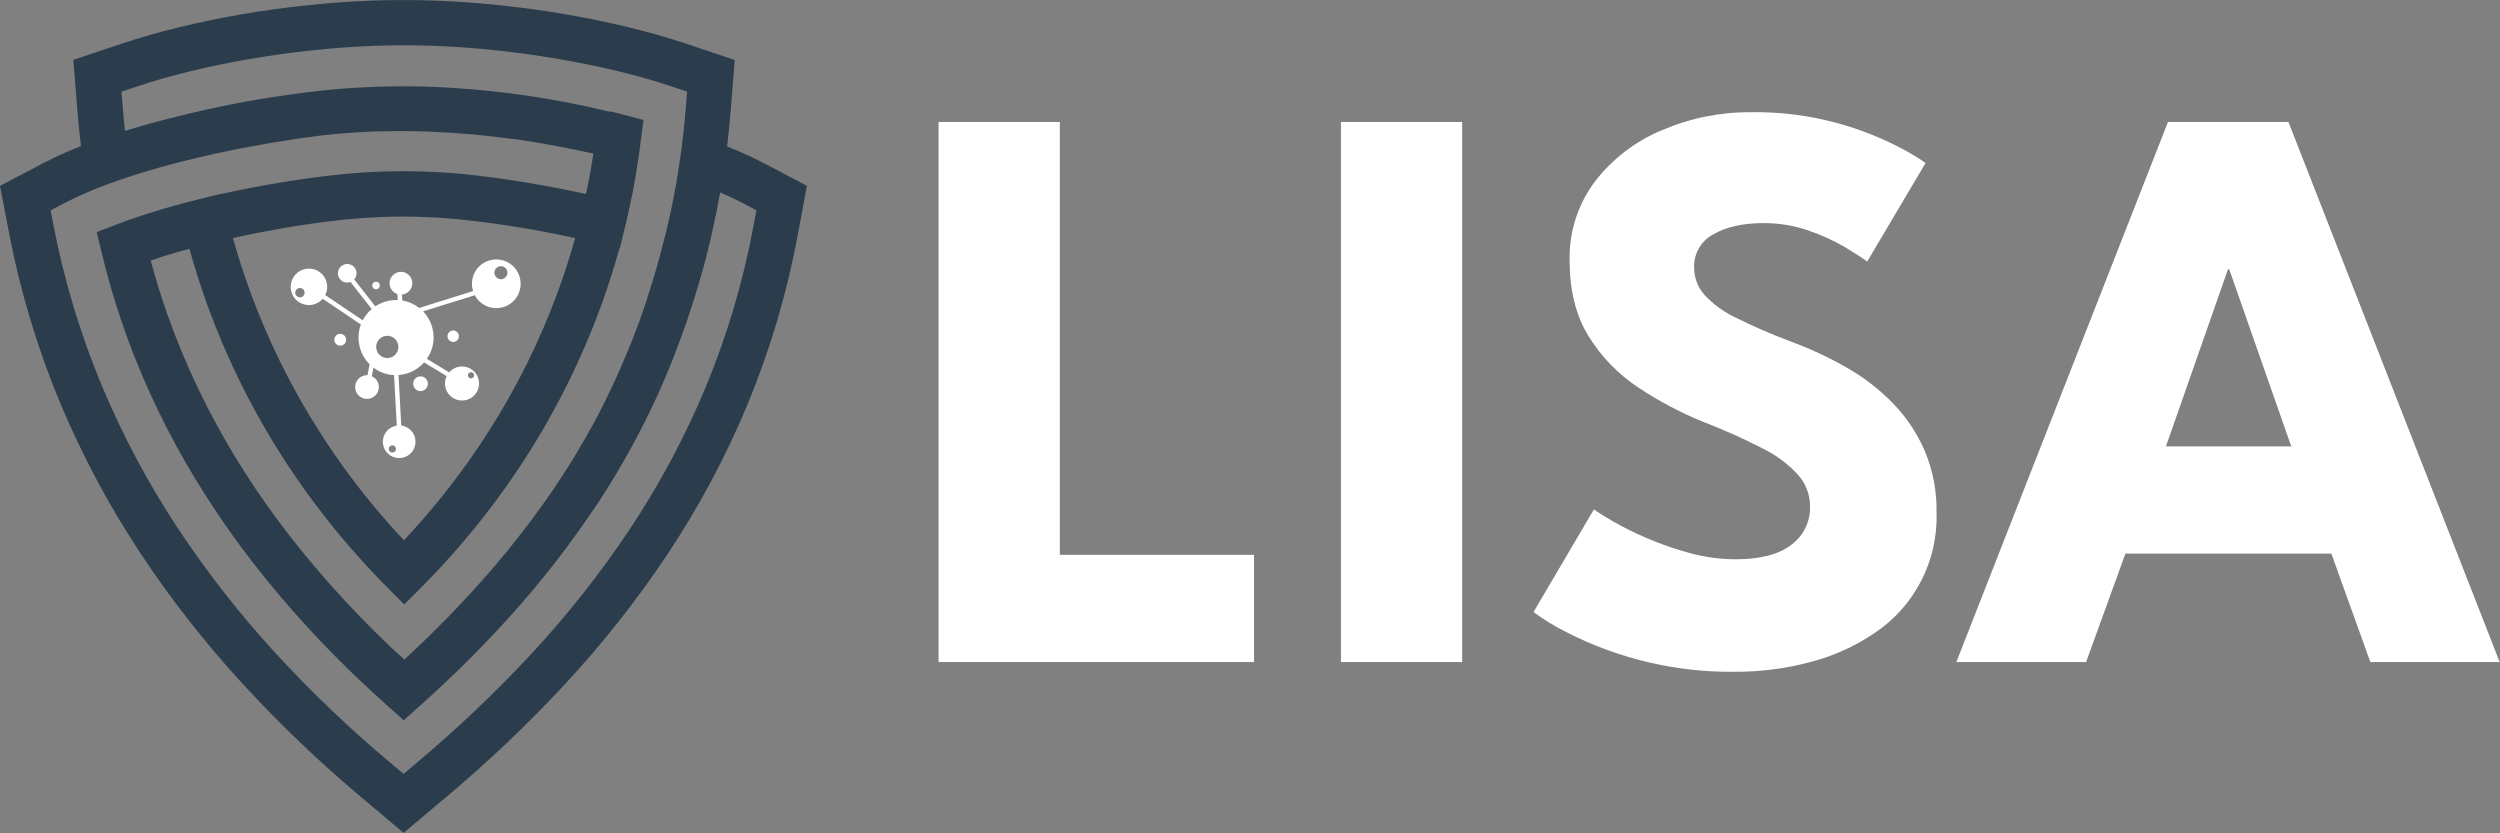
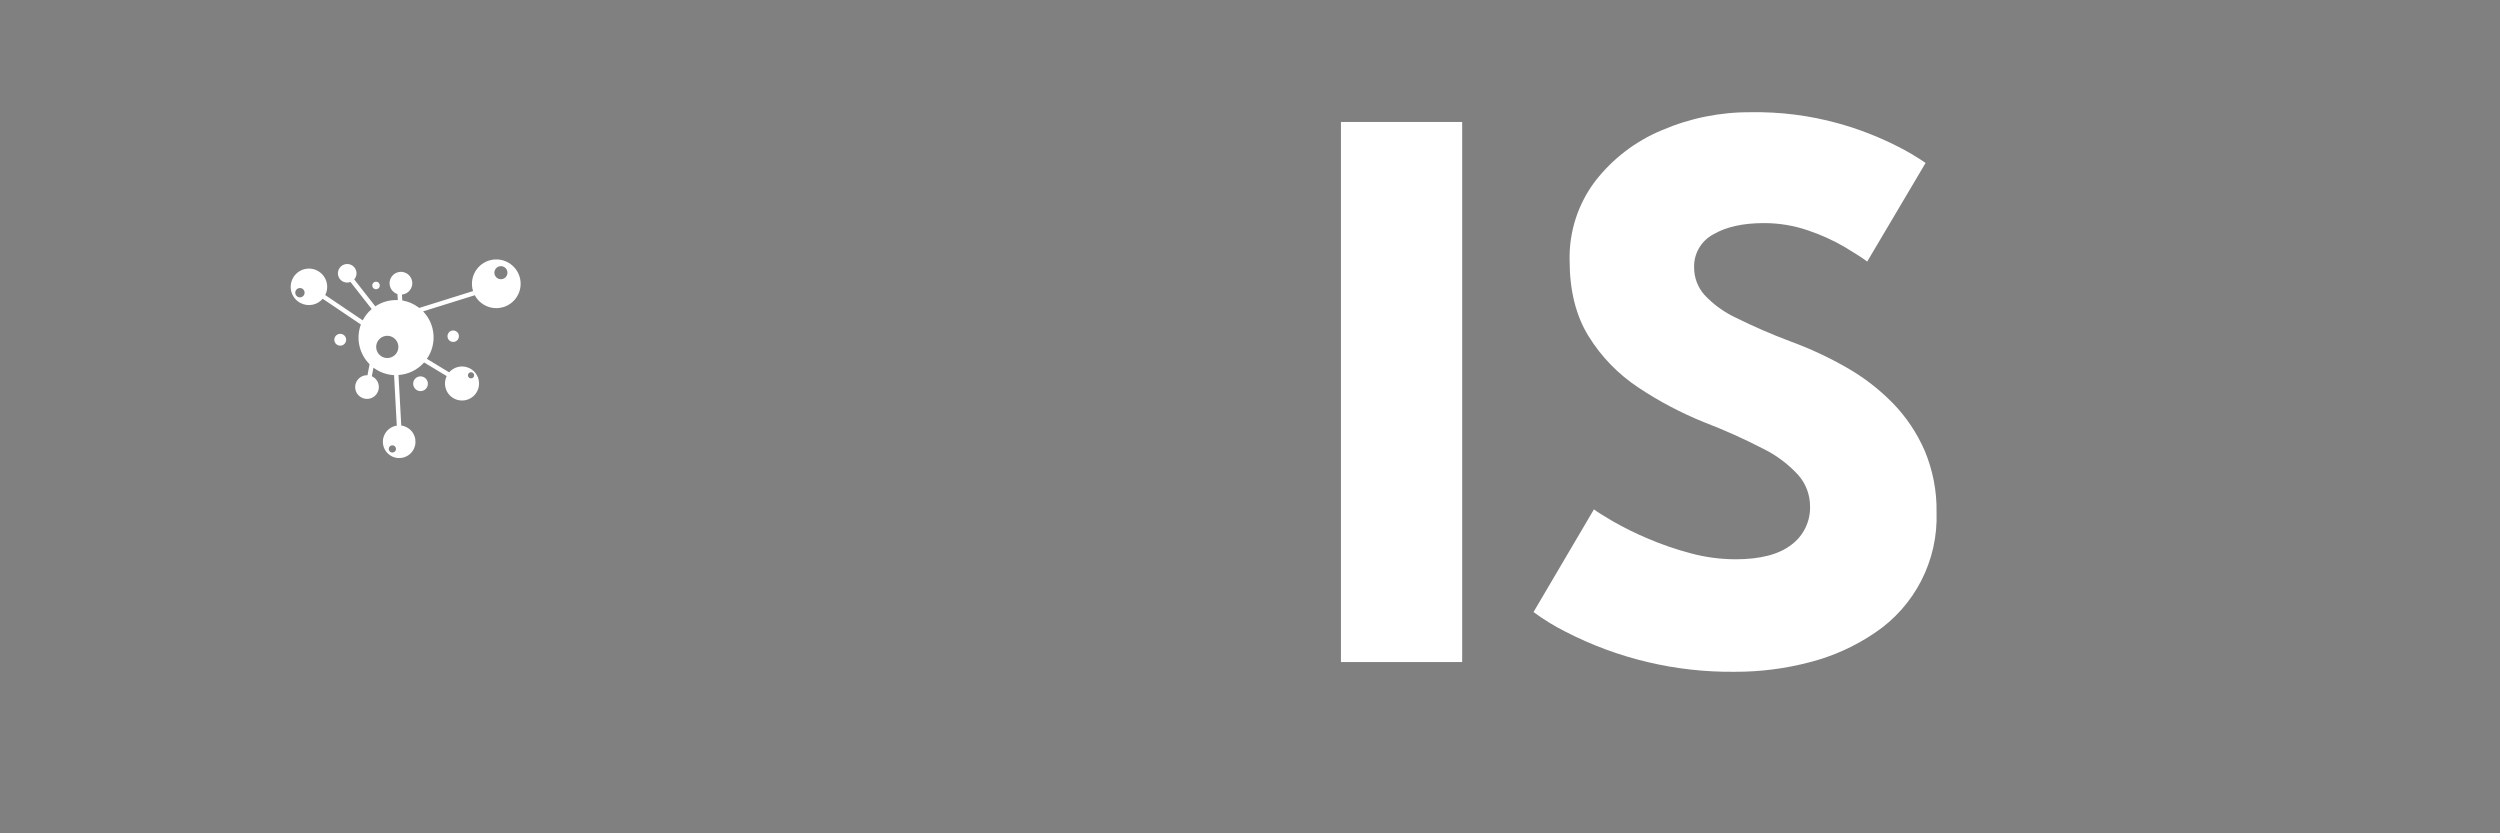
<svg xmlns="http://www.w3.org/2000/svg" width="100%" height="100%" viewBox="0 0 552 184" version="1.1" xml:space="preserve" style="fill-rule:evenodd;clip-rule:evenodd;stroke-linejoin:round;stroke-miterlimit:2;">
  <rect x="0" y="0" width="552" height="184" fill="#808080" stroke="none" />
  <g id="Layer_1-2">
-     <path id="Path_1568" d="M207.24,26.93L234.01,26.93L234.01,122.51L276.89,122.51L276.89,146.18L207.24,146.18L207.24,26.93Z" style="fill:white;fill-rule:nonzero;" />
    <rect id="Rectangle_953" x="296.08" y="26.93" width="26.77" height="119.25" style="fill:white;" />
    <path id="Path_1569" d="M386.58,24.78C393.08,24.67 399.56,25.49 405.83,27.22C410.41,28.49 414.85,30.21 419.08,32.37C421.19,33.43 423.22,34.64 425.17,35.98L412.28,57.75C411.32,57.03 409.7,55.97 407.4,54.59C404.82,53.08 402.09,51.84 399.26,50.89C396.11,49.8 392.79,49.25 389.45,49.26C384.85,49.26 381.14,50.09 378.31,51.74C375.6,53.18 373.95,56.04 374.06,59.1C374.06,61.32 374.87,63.45 376.34,65.11C378.32,67.23 380.69,68.95 383.32,70.17C387.21,72.1 391.2,73.83 395.27,75.36C399.57,76.93 403.73,78.87 407.71,81.14C411.48,83.28 414.93,85.94 417.96,89.04C420.92,92.09 423.3,95.66 424.99,99.56C426.78,103.85 427.67,108.46 427.59,113.11C427.96,123.75 422.79,133.83 413.94,139.75C409.57,142.71 404.73,144.9 399.61,146.21C394.19,147.64 388.61,148.35 383,148.33C370.02,148.47 357.2,145.43 345.67,139.48C343.19,138.24 340.83,136.79 338.6,135.14L351.94,112.47C352.66,113.01 354.04,113.89 356.1,115.09C358.55,116.49 361.07,117.74 363.67,118.84C366.76,120.17 369.95,121.28 373.21,122.14C376.46,123.03 379.82,123.48 383.19,123.49C388.68,123.49 392.8,122.42 395.54,120.28C398.21,118.3 399.74,115.15 399.66,111.84C399.67,109.28 398.75,106.81 397.06,104.89C394.85,102.48 392.21,100.5 389.27,99.06C385.05,96.88 380.72,94.94 376.29,93.24C371.19,91.18 366.32,88.61 361.74,85.56C357.31,82.63 353.57,78.78 350.78,74.27C347.97,69.75 346.57,64.15 346.57,57.47C346.43,51.21 348.4,45.09 352.16,40.08C356.01,35.08 361.11,31.17 366.94,28.75C373.15,26.08 379.84,24.73 386.59,24.78" style="fill:white;fill-rule:nonzero;" />
-     <path id="Path_1570" d="M478.69,26.93L505.29,26.93L551.93,146.18L523.37,146.18L514.77,122.24L469.29,122.24L460.61,146.18L431.96,146.18L478.69,26.93ZM478.24,98.57L505.91,98.57L492.21,59.45L491.94,59.45L478.24,98.57Z" style="fill:white;fill-rule:nonzero;" />
-     <path id="Path_2046" d="M134.73,24.6L134.76,24.6C134.86,24.61 134.97,24.64 135.07,24.67C135.17,24.7 135.58,24.79 135.58,24.79L135.73,24.83L135.8,24.85C135.86,24.85 135.92,24.87 135.97,24.89C136.02,24.91 136,24.9 136,24.9L136.05,24.9L136.29,24.96L137.25,25.22L137.55,25.3L137.58,25.3L137.77,25.35L138.84,25.63L142.09,26.48C141.8,28.73 141.51,30.98 141.2,33.23C141.2,33.64 140.96,34.96 140.89,35.37L140.89,35.39C140.82,35.78 140.75,36.16 140.69,36.55L140.69,36.77C140.64,37.11 140.58,37.44 140.53,37.78L140.53,37.82C140.48,38.12 140.43,38.46 140.37,38.75L140.37,38.79L140.28,39.31L140.26,39.33L140.21,39.6L140.21,39.64L140.17,39.89L140.15,39.93L140.13,40.03L140.05,40.49L140.05,40.61L140.04,40.61C139.94,41.16 139.85,41.79 139.72,42.32L139.66,42.61L139.65,42.61L139.6,42.9L139.56,43.13L139.53,43.23C139.39,43.94 139.24,44.66 139.08,45.36C139.04,45.55 139.01,45.73 138.98,45.9L138.94,46.01L138.77,46.78L138.77,46.85C138.71,47.09 138.66,47.33 138.6,47.57L138.6,47.59L138.58,47.67L138.58,47.7L138.43,48.35L138.38,48.58L138.24,49.15L138.22,49.22L138.22,49.24L138.04,49.97L137.92,50.48L136.84,54.88L136.77,54.86C135.57,59.19 134.2,63.46 132.66,67.67C130.54,73.47 128.1,79.16 125.35,84.69C121.21,93.03 116.4,101.01 110.96,108.56C105.49,116.15 99.42,123.3 92.8,129.92L89.26,133.46L85.73,129.92C79.13,123.3 73.06,116.17 67.6,108.58C62.17,101.05 57.36,93.08 53.23,84.77C50.49,79.24 48.05,73.56 45.93,67.75C44.4,63.56 43.03,59.28 41.82,54.93L41.79,54.93L41.71,54.96L41.67,54.96L41.61,54.99L41.54,55.01L41.5,55.01L41.42,55.04L41.39,55.04L41.29,55.07L41.28,55.07L41.18,55.1L41.17,55.1L41.07,55.13L41.05,55.13L40.97,55.16L40.93,55.16L40.87,55.19L40.81,55.21L40.76,55.21L40.69,55.25L40.66,55.25L40.57,55.28L40.56,55.28L40.36,55.34L40.34,55.34L40.26,55.36L40.22,55.36L40.15,55.39L40.1,55.39L40.05,55.42L39.98,55.44L39.94,55.44L39.86,55.47L39.84,55.47L39.74,55.51L39.64,55.54L39.63,55.54L39.54,55.57L39.51,55.57L39.44,55.6L39.39,55.6L39.33,55.63L39.27,55.65L39.23,55.65L39.15,55.68L39.13,55.68L38.93,55.74L38.84,55.77L38.82,55.77L38.74,55.8L38.7,55.8L38.64,55.83L38.58,55.85L38.54,55.85L38.47,55.89L38.44,55.89L38.36,55.92L38.35,55.92L38.25,55.95L38.16,55.98L38.14,55.98L38.06,56.01L38.02,56.01L37.96,56.04L37.91,56.06L37.86,56.06L37.79,56.09L37.76,56.09L37.68,56.12L37.66,56.12L37.46,56.18L37.45,56.18L37.37,56.2L37.34,56.2L37.27,56.23L37.22,56.23L37.17,56.26L37.11,56.28L37.07,56.28L37,56.31L36.98,56.31L36.89,56.35L36.8,56.38L36.79,56.38L36.71,56.41L36.68,56.41L36.61,56.44L36.57,56.44L36.51,56.47L36.45,56.49L36.41,56.49L36.34,56.52L36.31,56.52L36.23,56.55L36.13,56.58L36.04,56.61L36.02,56.61L35.95,56.64L35.92,56.64L35.86,56.67L35.81,56.69L35.77,56.69L35.71,56.72L35.68,56.72L35.61,56.75L35.59,56.75L35.5,56.78C34.75,57.02 34.01,57.26 33.27,57.52C35.45,65.62 38.25,73.54 41.64,81.2C45.51,89.94 50.1,98.34 55.37,106.31L55.58,106.62L55.62,106.68L55.79,106.93L55.99,107.23L56.1,107.41L56.19,107.55L56.34,107.78L56.39,107.86L56.58,108.14L56.6,108.17L56.81,108.48L56.83,108.51L57.02,108.79C60.98,114.57 65.25,120.14 69.79,125.47C74.99,131.57 80.51,137.4 86.32,142.92C92.13,148.44 86.33,142.94 86.33,142.94L89.29,145.61C95.12,140.24 100.7,134.62 105.96,128.72C111.5,122.54 116.66,116.02 121.39,109.2L121.48,109.07L121.73,108.71L121.85,108.54L121.98,108.35L122.08,108.21L122.23,107.99L122.31,107.87L122.48,107.62L122.53,107.53L122.72,107.25L122.76,107.19L122.96,106.88L122.98,106.85L123.2,106.51L123.34,106.31L123.38,106.25L123.41,106.2L123.48,106.1L123.62,105.89L123.69,105.79L123.73,105.72L123.76,105.68L123.83,105.58C125.04,103.74 126.21,101.87 127.35,99.97C128.72,97.69 130,95.45 131.2,93.23L131.5,92.67L131.5,92.65L131.52,92.65L131.54,92.62C131.76,92.2 132.03,91.66 132.37,91.01C132.76,90.25 133.14,89.5 133.51,88.76C135.02,85.71 136.45,82.62 137.78,79.49C139.06,76.49 140.23,73.54 141.29,70.64L141.29,70.6L141.5,70.03L141.52,69.99L141.52,69.97L141.98,68.67C142.18,68.09 141.84,69.05 142.43,67.32L142.61,66.79C142.61,66.79 142.64,66.72 142.65,66.68C142.66,66.64 142.72,66.45 142.72,66.45L142.72,66.43L142.77,66.26L142.95,65.74L142.93,65.74L143.11,65.19L143.62,63.6L143.79,63.05L143.96,62.52L144.11,62.01L144.13,61.93L144.43,60.95L144.74,59.9C144.85,59.51 144.96,59.13 145.08,58.74L145.24,58.19L145.39,57.65L145.66,56.67L145.68,56.62L145.83,56.06L145.83,56.02L145.98,55.46L146.12,54.92L146.37,53.96L146.54,53.28L146.62,52.99L146.7,52.69C146.83,52.16 146.96,51.63 147.09,51.1C147.28,50.31 147.47,49.52 147.65,48.73L147.65,48.68L147.86,47.8C147.95,47.4 148.03,46.98 148.13,46.58L148.23,46.12L148.23,46.04L148.25,46C148.39,45.3 148.87,42.9 148.87,42.9L148.87,42.85L148.89,42.8L148.89,42.75C149.02,42.07 149.15,41.39 149.27,40.71C149.33,40.3 149.41,39.88 149.48,39.47C149.55,39.06 149.52,39.19 149.52,39.19L149.7,38.07C149.78,37.6 149.85,37.12 149.93,36.65L150.17,35.06C150.44,33.18 150.68,31.3 150.89,29.42C151.09,27.64 151.27,25.75 151.43,23.75L151.71,20.23L148.34,19.1C144.61,17.85 140.54,16.7 136.26,15.67C131.95,14.63 127.35,13.7 122.6,12.9C117.92,12.12 113.17,11.47 108.46,11C103.77,10.53 99.11,10.21 94.59,10.08C93.54,10.05 92.54,10.03 91.58,10.01C90.55,10 89.51,10 88.47,10C87.42,10 86.36,10.02 85.29,10.04C84.36,10.06 83.37,10.09 82.34,10.13C77.93,10.3 73.38,10.64 68.81,11.13C64.24,11.62 59.62,12.26 55.1,13.04C50.49,13.83 46.05,14.75 41.91,15.76C37.77,16.77 33.83,17.89 30.2,19.11L26.83,20.24L27.11,23.76C27.25,25.57 27.41,27.29 27.59,28.91C29.47,28.32 31.41,27.75 33.37,27.21L33.4,27.21L33.49,27.18L33.6,27.15L33.64,27.15L33.72,27.12L34.17,27L34.28,26.97L34.34,26.95L34.39,26.95L34.5,26.91L34.57,26.89L34.61,26.89L34.72,26.85L34.8,26.83L34.83,26.83L34.94,26.79L35.04,26.77L35.06,26.77L35.17,26.73L35.27,26.7L35.49,26.64L36.13,26.48L36.2,26.46L36.29,26.44C39.53,25.59 42.85,24.79 46.1,24.08C49.59,23.31 53.14,22.61 56.59,22.02C57.2,21.92 58.33,21.73 59.95,21.48C61.38,21.26 62.5,21.09 63.32,20.98L65.74,20.64L67.13,20.46L67.38,20.43L67.4,20.43L68.15,20.33L68.65,20.27L68.88,20.24L69.15,20.21L69.24,20.21L69.6,20.16L69.64,20.16L69.96,20.12L70.32,20.08L70.64,20.04L70.69,20.04L71.05,20L71.14,20L71.41,19.96L71.64,19.94L71.77,19.94L72.13,19.89L72.49,19.85L72.63,19.85L72.85,19.81L73.13,19.78L73.21,19.78C82.35,18.94 91.55,18.83 100.71,19.45C112.05,20.21 123.31,21.94 134.36,24.61L134.6,24.66L134.68,24.68L134.74,24.68L134.73,24.6ZM64.19,30.85C60.68,31.38 57.04,32.01 53.35,32.73C48.93,33.59 44.52,34.57 40.28,35.64L40.12,35.68L40.09,35.68L39.96,35.72L39.85,35.75L39.81,35.75L39.66,35.8L39.62,35.8L39.5,35.84L39.38,35.87L39.34,35.87L39.19,35.92L39.15,35.92L39.04,35.96L38.91,35.99L38.88,35.99L38.73,36.04L38.67,36.04L38.57,36.08L38.44,36.12L38.42,36.12L38.27,36.16L38.2,36.18L38.12,36.2L37.97,36.24L37.53,36.36L37.43,36.39L37.32,36.42L37.22,36.45L37.11,36.48L37.1,36.48L37.01,36.51L36.9,36.54L36.88,36.54L36.78,36.56L36.67,36.59L36.65,36.59L36.34,36.68L36.23,36.71L36.2,36.71L36.12,36.74L36.01,36.77L35.97,36.77L35.9,36.8C31.87,37.92 28.01,39.14 24.46,40.43C20.93,41.68 17.49,43.17 14.16,44.88L11.18,46.45L11.81,49.74C14.16,61.92 17.75,73.82 22.53,85.26C27.14,96.26 32.77,106.81 39.35,116.76C45.8,126.49 53.01,135.7 60.91,144.29C68.81,152.87 77.26,160.94 86.2,168.43C95.14,175.92 89.1,170.88 89.1,170.88L92,168.44L91.99,168.44C100.93,160.94 109.4,152.89 117.34,144.35C125.27,135.82 132.49,126.68 138.96,116.99C145.57,107.07 151.21,96.53 155.8,85.52C160.59,73.98 164.14,61.97 166.41,49.69L167.01,46.42L164.06,44.87C162.62,44.11 160.99,43.35 159.19,42.57L159.01,42.49C158.83,43.48 158.65,44.46 158.46,45.44C158.27,46.42 158.45,45.49 158.45,45.49L158.45,45.54L158.43,45.59L158.43,45.69C158.15,47.08 157.85,48.48 157.55,49.86C157.42,50.45 157.29,51.04 157.15,51.62L157.15,51.67L157.13,51.71C157.01,52.27 156.89,52.81 156.76,53.35C156.63,53.88 156.5,54.41 156.37,54.94C156.26,55.42 156.14,55.89 156.02,56.37L155.75,57.41L155.6,57.97L155.6,57.99L155.45,58.55L155.33,59L155.31,59.05C155.2,59.46 155.09,59.87 154.97,60.27C154.85,60.67 154.81,60.84 154.81,60.84L154.81,60.86L154.65,61.41L154.62,61.48C154.51,61.87 154.39,62.25 154.28,62.64C154.17,63.03 153.97,63.7 153.97,63.7L153.97,63.72L153.63,64.81L153.63,64.84L153.61,64.9L153.45,65.41L153.45,65.43L153.27,65.98L153.27,66L153.1,66.55L153.08,66.57L152.73,67.67L152.73,67.69L152.55,68.24L152.55,68.26L152.37,68.81L152.35,68.81L152.17,69.37L151.98,69.95L151.79,70.5L151.79,70.52C151.51,71.34 151.82,70.42 151.3,71.9L150.81,73.26C148.39,80.16 145.52,86.9 142.22,93.43C141.46,94.94 140.68,96.43 139.88,97.91C138.54,100.39 137.18,102.78 135.8,105.06C134.63,107.01 133.42,108.93 132.19,110.82L132.17,110.85L132.12,110.92L131.84,111.32L131.8,111.39L131.78,111.43L131.64,111.63L131.62,111.66L131.57,111.73L131.43,111.93L131.19,112.28L131.17,112.32L130.96,112.64L130.91,112.71L130.72,112.99L130.65,113.09L130.48,113.34L130.38,113.48L130.24,113.69L130.12,113.86L130,114.04C124.9,121.48 119.32,128.59 113.31,135.32C106.76,142.63 99.79,149.56 92.44,156.08L90.16,158.11L89.18,159L89.13,159.03L85.8,156.06C83.65,154.14 81.53,152.19 79.44,150.2L79.33,150.11C73.26,144.34 67.49,138.25 62.06,131.88C57.52,126.54 53.24,120.98 49.26,115.21L49.14,115.04L48.7,114.38L48.48,114.06L48.26,113.72L48.22,113.67L48.03,113.39L47.96,113.28L47.81,113.06L47.7,112.9L47.59,112.73L47.44,112.51L47.37,112.4L47.19,112.12L47.15,112.07L46.93,111.74C41.35,103.31 36.49,94.42 32.38,85.18C28.15,75.6 24.8,65.66 22.37,55.48L21.36,51.25L25.4,49.68C27.45,48.88 29.8,48.06 32.37,47.24C35.02,46.4 37.68,45.62 40.3,44.92L40.76,44.8L42.2,44.42L43.3,44.15C43.96,43.99 44.62,43.82 45.28,43.66L48.96,42.76L48.96,42.81C51.05,42.35 53.14,41.91 55.2,41.51C60.29,40.52 65.49,39.68 70.52,39.04C76.44,38.26 82.39,37.84 88.36,37.8C94.33,37.78 100.29,38.13 106.21,38.86C110.61,39.39 115.41,40.12 120.39,41.03C123.42,41.58 126.44,42.18 129.38,42.83C129.5,42.28 129.61,41.73 129.72,41.19C129.83,40.65 129.72,41.18 129.72,41.18L129.77,40.95L129.79,40.95L129.84,40.66C129.97,40 130.11,39.34 130.23,38.68L130.23,38.6L130.24,38.6L130.32,38.13L130.39,37.76L130.43,37.55L130.42,37.55L130.51,37.03L130.67,36.1C130.75,35.59 130.83,35.08 130.92,34.57L130.92,34.51L131.01,33.91C128.33,33.32 125.61,32.76 122.87,32.25C119.74,31.66 116.52,31.13 113.27,30.65L113.27,30.71C105.99,29.7 98.66,29.12 91.31,28.97C88.67,28.92 86.04,28.94 83.41,29.02L82.72,29.02L82.63,29.03L82.38,29.03L82.16,29.05C78.8,29.18 75.48,29.43 72.19,29.78L72.12,29.78L71.78,29.82L71.73,29.82L71.44,29.86L71.26,29.88L71.1,29.9L70.79,29.94L70.75,29.94L70.41,29.98L70.32,29.98L70.07,30.02L69.86,30.05L69.74,30.07L69.4,30.11L67.1,30.42L64.76,30.76L64.72,30.76L64.21,30.85L64.19,30.85ZM126.99,52.57C124.19,51.95 121.39,51.39 118.63,50.89C114.15,50.07 109.55,49.38 105.04,48.84C99.52,48.15 93.96,47.81 88.4,47.82C82.84,47.86 77.29,48.25 71.77,48.98C67.24,49.56 62.27,50.37 57.11,51.38C55.21,51.75 53.31,52.15 51.43,52.56C52.54,56.54 53.81,60.47 55.23,64.36C57.23,69.81 59.52,75.16 62.1,80.36C65.99,88.2 70.51,95.7 75.61,102.81C79.77,108.59 84.31,114.1 89.19,119.29C94.08,114.09 98.62,108.58 102.79,102.79C107.91,95.68 112.43,88.17 116.33,80.33C118.92,75.13 121.21,69.78 123.21,64.32C124.62,60.47 125.88,56.56 126.99,52.58M160.55,32.34C161.47,32.7 162.34,33.06 163.15,33.41C165.07,34.24 166.94,35.12 168.73,36.06L178.16,41.02L176.22,51.5C173.83,64.48 170.08,77.17 165.03,89.36C160.2,100.95 154.26,112.05 147.3,122.5C140.54,132.62 132.99,142.19 124.7,151.11C116.48,159.96 107.71,168.29 98.45,176.05L98.43,176.05L89.12,183.9L79.8,176.05L79.79,176.05C70.53,168.27 61.78,159.91 53.59,151C45.33,142.02 37.79,132.39 31.05,122.22C24.12,111.75 18.19,100.65 13.33,89.07C8.29,77 4.5,64.44 2.03,51.59L0,41.05L9.53,36.04C12.24,34.63 15.03,33.37 17.88,32.25C17.8,31.62 17.73,30.99 17.66,30.36C17.43,28.31 17.24,26.35 17.09,24.49L16.19,13.22L26.97,9.61C30.86,8.31 35.07,7.11 39.5,6.03C44.04,4.92 48.7,3.96 53.36,3.16C57.99,2.36 62.81,1.7 67.69,1.18C72.39,0.68 77.16,0.32 81.89,0.14L81.91,0.14C82.84,0.1 83.87,0.07 85.04,0.05C86.08,0.03 87.19,0.01 88.38,0.01C89.5,0.01 90.58,0.01 91.64,0.02C92.77,0.03 93.83,0.06 94.8,0.09C99.62,0.24 104.52,0.57 109.37,1.05C114.41,1.56 119.4,2.22 124.18,3.03C129.05,3.85 133.88,4.83 138.54,5.96C143.11,7.06 147.46,8.29 151.45,9.63L162.23,13.24L161.33,24.51C161.18,26.41 160.98,28.41 160.75,30.49C160.68,31.11 160.61,31.72 160.54,32.34" style="fill:rgb(43,61,76);fill-rule:nonzero;" />
    <path id="Path_2045" d="M74.34,76.06C74.92,76.49 75.74,76.38 76.17,75.8C76.6,75.22 76.49,74.4 75.91,73.97C75.33,73.54 74.51,73.65 74.08,74.23C73.64,74.81 73.76,75.63 74.34,76.06M82.52,63.7C82.89,63.98 83.41,63.91 83.69,63.54C83.97,63.17 83.9,62.65 83.53,62.37C83.16,62.09 82.64,62.16 82.36,62.53C82.08,62.9 82.16,63.42 82.52,63.7M99.3,75.24C99.86,75.66 100.65,75.56 101.07,75C101.49,74.44 101.39,73.65 100.83,73.23C100.27,72.81 99.48,72.91 99.06,73.47L99.06,73.48C98.64,74.03 98.75,74.82 99.3,75.24M91.87,86.03C92.59,86.57 93.61,86.43 94.15,85.71C94.69,84.99 94.55,83.97 93.83,83.43C93.11,82.89 92.09,83.03 91.55,83.75C91.02,84.47 91.16,85.48 91.87,86.02L91.87,86.03ZM65.6,65.45C66.06,65.79 66.7,65.7 67.05,65.25C67.39,64.79 67.3,64.15 66.85,63.8C66.39,63.46 65.75,63.55 65.4,64C65.06,64.46 65.15,65.1 65.61,65.44M84.03,78.56C85.11,79.38 86.65,79.16 87.47,78.08C88.29,77 88.07,75.46 86.99,74.64C85.91,73.82 84.37,74.04 83.55,75.12C82.74,76.2 82.95,77.74 84.03,78.55M86.15,99.76C86.5,100.03 87,99.96 87.27,99.61C87.54,99.26 87.47,98.76 87.12,98.49C86.77,98.22 86.27,98.29 86,98.64C85.73,98.99 85.8,99.49 86.15,99.76M103.59,83.42C103.9,83.64 104.33,83.58 104.56,83.27C104.78,82.97 104.72,82.55 104.42,82.32C104.11,82.1 103.68,82.16 103.45,82.47C103.23,82.77 103.29,83.19 103.59,83.42M109.73,61.36C110.36,61.84 111.27,61.72 111.75,61.08C112.23,60.45 112.11,59.54 111.47,59.06C110.84,58.58 109.93,58.7 109.45,59.34C108.97,59.97 109.1,60.88 109.73,61.36M88.83,66.36L88.75,65.04C90.13,64.91 91.15,63.69 91.03,62.31C90.9,60.93 89.68,59.91 88.3,60.03C86.92,60.16 85.9,61.38 86.02,62.76C86.08,63.47 86.45,64.12 87.02,64.55C87.24,64.71 87.49,64.84 87.75,64.93L87.84,66.26C86.08,66.18 84.34,66.66 82.87,67.64L78.21,61.69C78.21,61.69 78.27,61.63 78.3,61.59C78.99,60.69 78.81,59.4 77.91,58.71C77.01,58.02 75.72,58.2 75.03,59.1C74.34,60 74.52,61.29 75.42,61.98C75.98,62.41 76.72,62.51 77.38,62.25L82.07,68.24C81.6,68.63 81.18,69.08 80.82,69.57C80.54,69.94 80.3,70.33 80.09,70.73L71.81,65.15C72.81,63.16 72.02,60.74 70.03,59.74C68.04,58.74 65.62,59.53 64.62,61.52C63.62,63.51 64.41,65.93 66.4,66.93C68.05,67.76 70.05,67.37 71.26,65.97L79.68,71.65C78.55,74.7 79.3,78.13 81.6,80.42L81.14,82.85C79.7,82.79 78.48,83.92 78.42,85.36C78.36,86.8 79.49,88.02 80.93,88.08C82.37,88.14 83.59,87.01 83.65,85.57C83.68,84.71 83.3,83.89 82.61,83.38C82.45,83.26 82.28,83.16 82.1,83.08L82.46,81.18C83.78,82.17 85.36,82.75 87.01,82.83L87.61,93.98C86.67,94.12 85.83,94.62 85.26,95.38C84.07,96.97 84.39,99.23 85.98,100.42C87.57,101.61 89.83,101.29 91.02,99.7C92.21,98.11 91.89,95.85 90.3,94.66C89.8,94.29 89.22,94.04 88.6,93.95L87.99,82.8C90.17,82.66 92.2,81.66 93.64,80.03L98.63,83.04C97.73,84.91 98.51,87.16 100.38,88.06C102.25,88.96 104.5,88.18 105.4,86.31C106.3,84.44 105.52,82.19 103.65,81.29C102.12,80.55 100.28,80.93 99.17,82.21L94.26,79.23C96.51,75.98 96.16,71.6 93.42,68.75C96.5,67.79 101.1,66.35 104.83,65.19C105.2,65.88 105.71,66.48 106.34,66.95C108.71,68.74 112.08,68.27 113.87,65.9C115.66,63.53 115.19,60.16 112.82,58.37C110.45,56.58 107.08,57.05 105.29,59.42C104.24,60.81 103.93,62.61 104.45,64.27C100.5,65.51 95.59,67.03 92.57,67.99L92.43,67.89C91.37,67.09 90.14,66.56 88.83,66.34" style="fill:white;" />
  </g>
</svg>